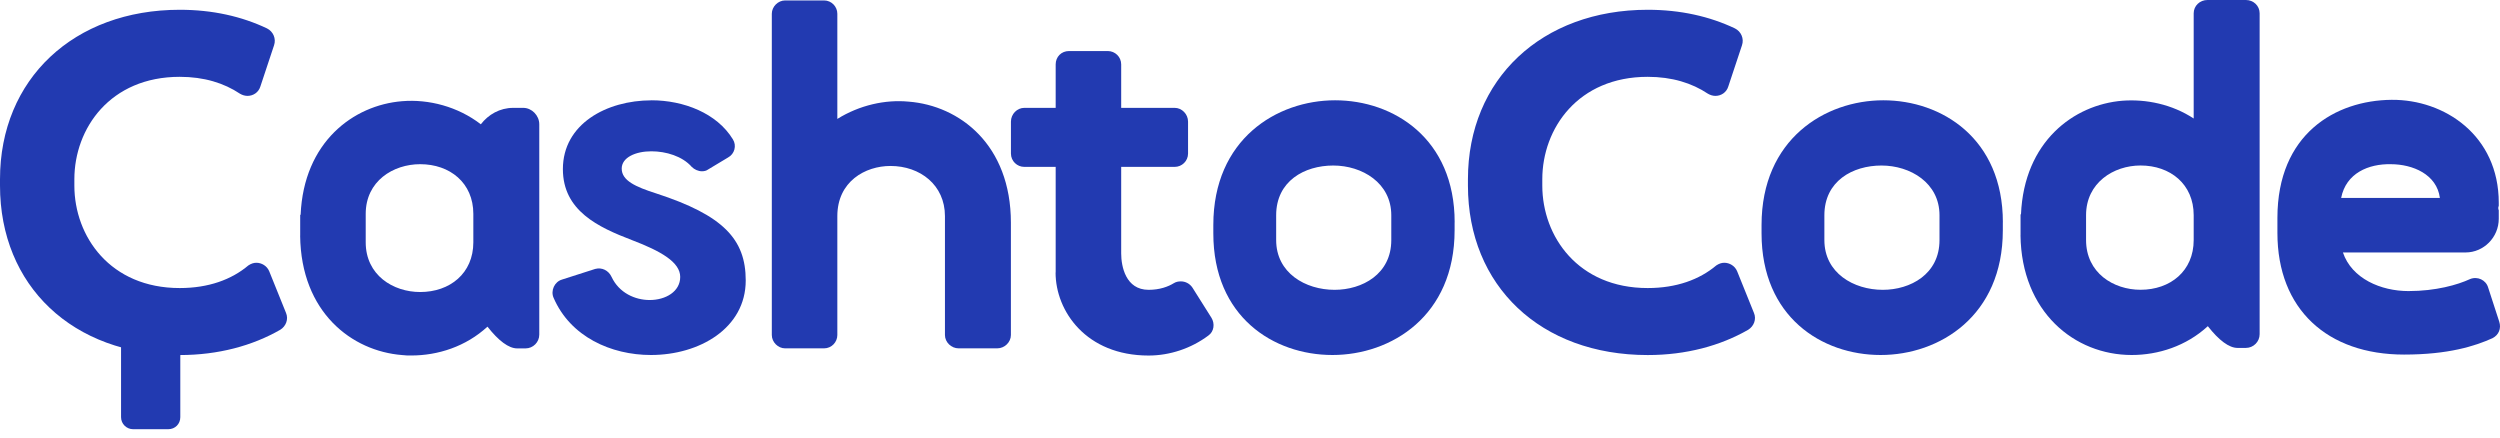
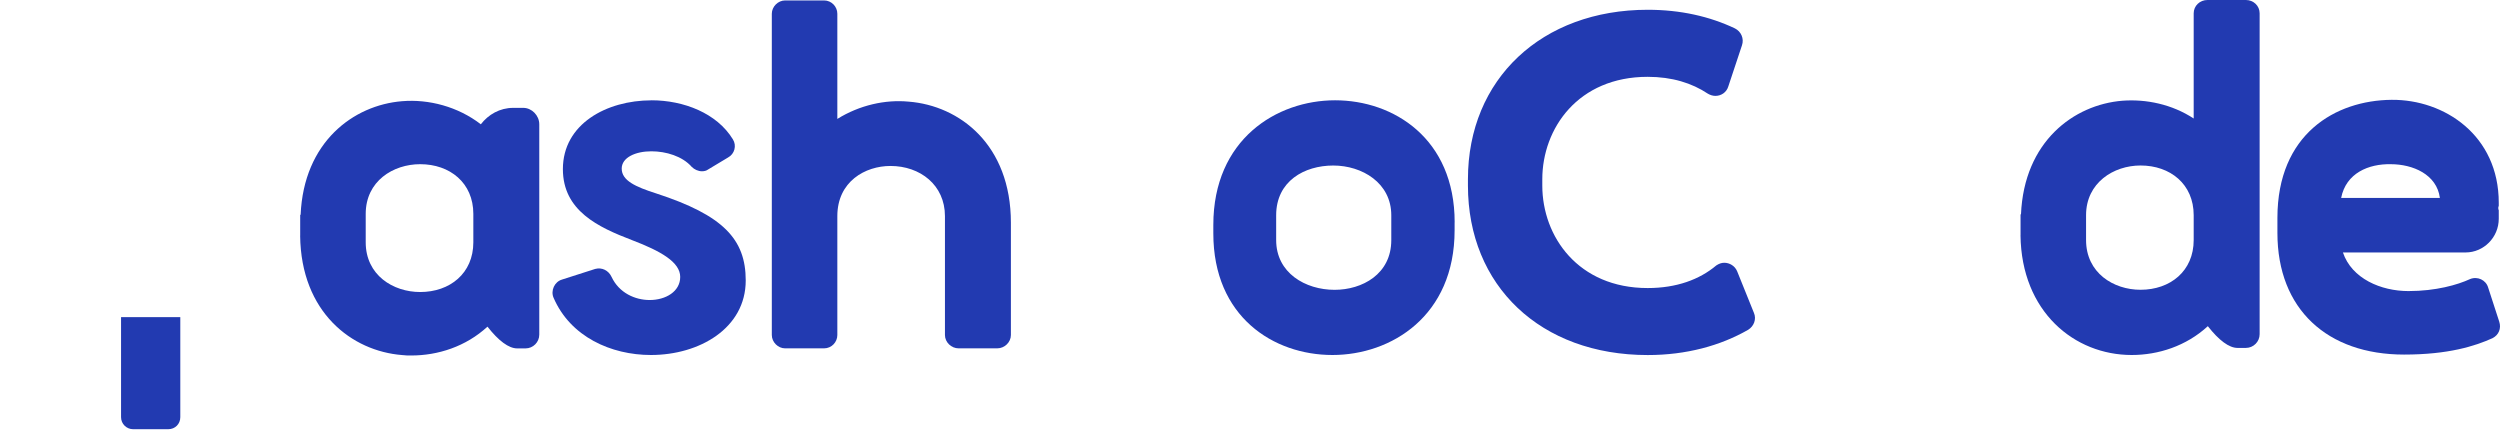
<svg xmlns="http://www.w3.org/2000/svg" width="200" height="35" viewBox="0 0 200 35" fill="none">
-   <path d="M0 14.84V14.342C0 6.318 5.914 0.782 14.382 0.782C17.005 0.782 19.34 1.314 21.359 2.272C21.856 2.521 22.105 3.088 21.925 3.621L20.828 6.924C20.686 7.388 20.262 7.671 19.799 7.671C19.585 7.671 19.375 7.602 19.195 7.495C17.918 6.644 16.328 6.146 14.378 6.146C8.816 6.146 5.949 10.265 5.949 14.346V14.844C5.949 18.925 8.82 23.044 14.378 23.044C16.68 23.044 18.523 22.369 19.868 21.235C20.082 21.093 20.293 21.021 20.506 21.021C20.931 21.021 21.355 21.27 21.535 21.695L22.881 25.032C23.095 25.531 22.881 26.098 22.422 26.381C20.189 27.661 17.463 28.404 14.382 28.404C5.811 28.401 0 22.864 0 14.84Z" fill="#223AB1" />
  <path d="M24.016 18.852V17.185H24.05C24.299 11.361 28.267 8.414 32.163 8.096C34.288 7.92 36.624 8.522 38.467 9.943C39.067 9.162 39.989 8.629 41.051 8.629H41.866C42.538 8.629 43.142 9.234 43.142 9.943V26.772C43.142 27.377 42.645 27.872 42.045 27.872H41.372C40.7 27.872 39.885 27.266 38.998 26.132C37.263 27.73 35.03 28.439 32.904 28.439C32.656 28.439 32.407 28.439 32.159 28.404C28.156 28.086 24.081 24.998 24.012 18.856L24.016 18.852ZM29.257 17.112V19.384C29.257 22.013 31.452 23.362 33.616 23.362C35.99 23.362 37.867 21.871 37.867 19.384V17.112C37.867 14.626 35.99 13.135 33.616 13.135C31.456 13.135 29.257 14.484 29.257 17.112Z" fill="#223AB1" />
  <path d="M52.111 8.023C54.696 8.023 57.353 9.054 58.63 11.146C58.947 11.644 58.771 12.319 58.24 12.602L56.645 13.56C56.504 13.668 56.328 13.702 56.148 13.702C55.866 13.702 55.544 13.56 55.334 13.346C54.589 12.495 53.281 12.104 52.111 12.104C50.834 12.104 49.737 12.602 49.737 13.487C49.737 14.445 50.834 14.943 52.501 15.476C57.85 17.216 59.658 19.131 59.658 22.434C59.658 26.27 55.938 28.4 52.077 28.4C48.889 28.4 45.631 26.944 44.286 23.822C44.037 23.255 44.358 22.542 44.959 22.366L47.615 21.515C48.147 21.373 48.678 21.622 48.927 22.155C49.527 23.434 50.804 24.002 51.974 24.002C53.251 24.002 54.417 23.327 54.417 22.155C54.417 20.982 52.895 20.097 50.555 19.208C47.864 18.177 45.031 16.863 45.031 13.53C45.031 9.909 48.537 8.027 52.115 8.027L52.111 8.023Z" fill="#223AB1" />
  <path d="M66.987 17.289V26.803C66.987 27.37 66.528 27.868 65.924 27.868H62.808C62.242 27.868 61.745 27.37 61.745 26.803V1.1C61.745 0.533 62.242 0.035 62.808 0.035H65.924C66.524 0.035 66.987 0.533 66.987 1.1V9.514C68.757 8.415 70.813 7.951 72.691 8.131C76.766 8.449 80.872 11.576 80.872 17.821V26.803C80.872 27.37 80.375 27.868 79.775 27.868H76.693C76.093 27.868 75.596 27.37 75.596 26.803V17.289C75.596 14.802 73.612 13.277 71.238 13.277C69.219 13.277 66.987 14.518 66.987 17.289Z" fill="#223AB1" />
-   <path d="M84.454 21.798V13.35H81.938C81.372 13.35 80.875 12.89 80.875 12.284V9.729C80.875 9.123 81.372 8.629 81.938 8.629H84.454V5.15C84.454 4.544 84.912 4.084 85.516 4.084H88.632C89.198 4.084 89.695 4.544 89.695 5.15V8.629H93.981C94.547 8.629 95.044 9.127 95.044 9.729V12.284C95.044 12.89 94.547 13.35 93.981 13.35H89.695V20.273C89.695 21.304 90.051 23.186 91.89 23.186C92.776 23.186 93.449 22.936 93.908 22.653C94.084 22.546 94.263 22.511 94.473 22.511C94.829 22.511 95.18 22.687 95.395 23.009L96.916 25.423C97.2 25.887 97.13 26.523 96.668 26.845C95.288 27.875 93.587 28.443 91.886 28.443C86.893 28.443 84.446 24.891 84.446 21.802L84.454 21.798Z" fill="#223AB1" />
  <path d="M116.368 17.787V18.427C116.368 25.277 111.303 28.4 106.593 28.4C101.883 28.4 97.066 25.346 97.066 18.672V17.997C97.066 11.146 102.132 8.023 106.807 8.023C111.483 8.023 116.373 11.077 116.373 17.787H116.368ZM111.303 17.22C111.303 14.629 108.966 13.242 106.661 13.242C104.356 13.242 102.093 14.484 102.093 17.22V19.208C102.093 21.837 104.429 23.186 106.768 23.186C108.963 23.186 111.303 21.944 111.303 19.208V17.22Z" fill="#223AB1" />
  <path d="M117.435 14.84V14.342C117.435 6.318 123.349 0.782 131.817 0.782C134.44 0.782 136.775 1.314 138.794 2.272C139.291 2.521 139.54 3.088 139.359 3.621L138.262 6.924C138.121 7.388 137.697 7.671 137.234 7.671C137.02 7.671 136.81 7.602 136.63 7.495C135.353 6.644 133.763 6.146 131.813 6.146C126.251 6.146 123.384 10.265 123.384 14.346V14.844C123.384 18.925 126.254 23.044 131.813 23.044C134.114 23.044 135.957 22.369 137.303 21.235C137.517 21.093 137.728 21.021 137.941 21.021C138.365 21.021 138.79 21.27 138.969 21.695L140.315 25.032C140.53 25.531 140.315 26.098 139.856 26.381C137.624 27.661 134.898 28.404 131.817 28.404C123.246 28.404 117.435 22.868 117.435 14.844V14.84Z" fill="#223AB1" />
-   <path d="M160.226 17.787V18.427C160.226 25.277 155.16 28.4 150.45 28.4C145.74 28.4 140.924 25.346 140.924 18.672V17.997C140.924 11.146 145.989 8.023 150.664 8.023C155.34 8.023 160.23 11.077 160.23 17.787H160.226ZM155.16 17.22C155.16 14.629 152.825 13.242 150.519 13.242C148.213 13.242 145.95 14.484 145.95 17.22V19.208C145.95 21.837 148.287 23.186 150.626 23.186C152.82 23.186 155.16 21.944 155.16 19.208V17.22Z" fill="#223AB1" />
  <path d="M161.644 18.814V17.147H161.679C161.927 11.326 165.895 8.376 169.791 8.058C171.702 7.916 173.759 8.342 175.495 9.48V1.065C175.495 0.464 175.992 0 176.592 0H179.674C180.278 0 180.771 0.464 180.771 1.065V26.734C180.771 27.339 180.274 27.833 179.674 27.833H179C178.328 27.833 177.513 27.228 176.627 26.094C174.891 27.692 172.658 28.4 170.533 28.4C165.964 28.4 161.712 24.956 161.64 18.814H161.644ZM166.885 17.216V19.204C166.885 21.833 169.08 23.182 171.244 23.182C173.618 23.182 175.495 21.691 175.495 19.204V17.216C175.495 14.729 173.618 13.239 171.244 13.239C169.084 13.239 166.885 14.622 166.885 17.216Z" fill="#223AB1" />
  <path d="M199.407 27.052C197.989 27.692 195.863 28.366 192.324 28.366C186.195 28.366 182.193 24.745 182.193 18.638V17.431C182.193 10.722 186.834 8.024 191.33 7.986C195.546 7.951 199.901 10.825 199.901 16.22V16.469L199.866 16.576V16.718L199.901 16.825V17.5C199.901 18.99 198.696 20.197 197.244 20.197H187.434C188.141 22.293 190.481 23.286 192.676 23.286C194.87 23.286 196.605 22.787 197.599 22.328C198.203 22.079 198.876 22.401 199.052 23.002L199.939 25.734C200.114 26.267 199.904 26.799 199.407 27.048V27.052ZM187.292 15.833H195.191C194.942 13.952 193.031 13.136 191.26 13.136C189.491 13.101 187.683 13.844 187.292 15.833Z" fill="#223AB1" />
  <path d="M14.424 25.373V33.374C14.424 33.918 14.008 34.336 13.465 34.336H10.643C10.131 34.336 9.684 33.918 9.684 33.374V25.373" fill="#223AB1" />
</svg>